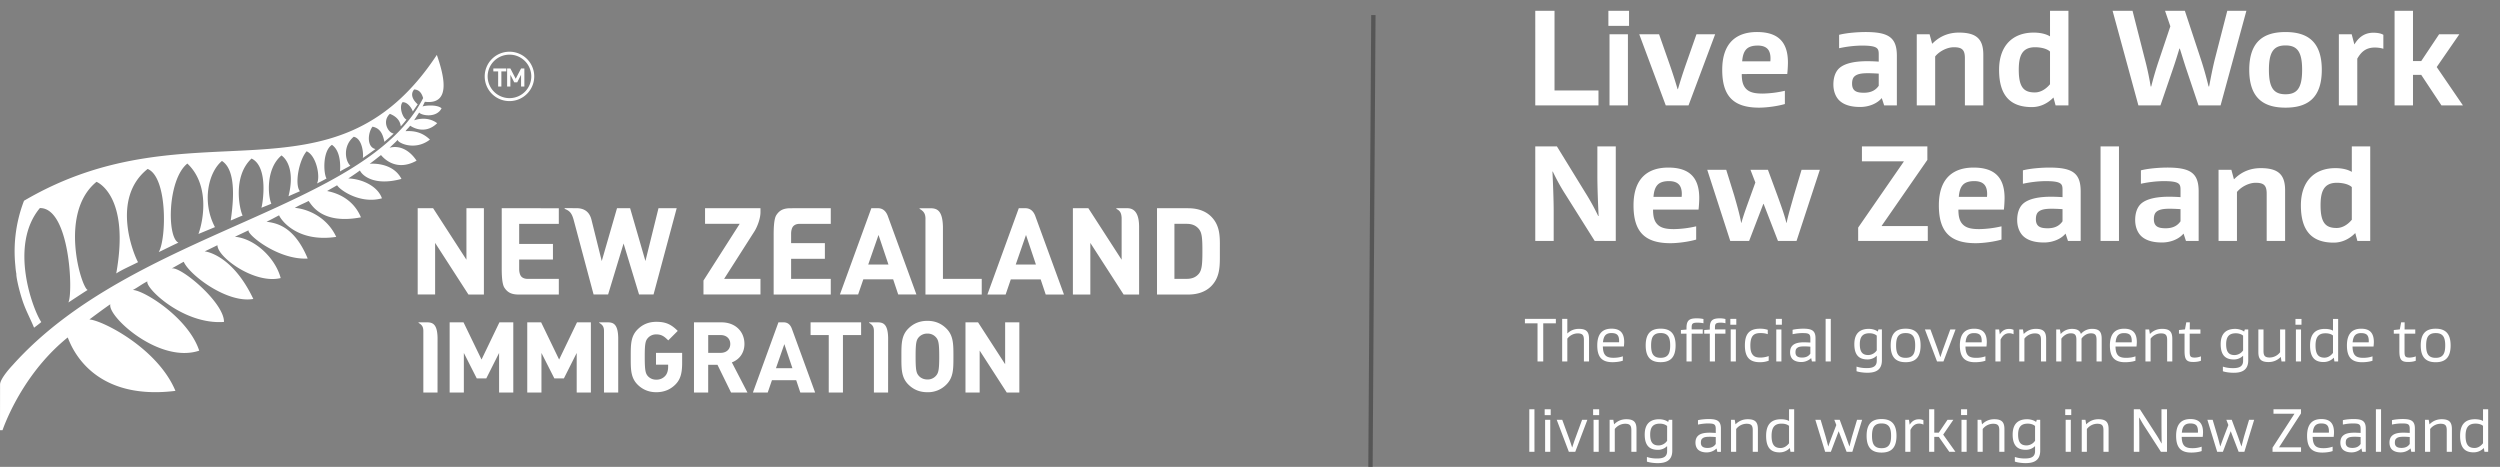
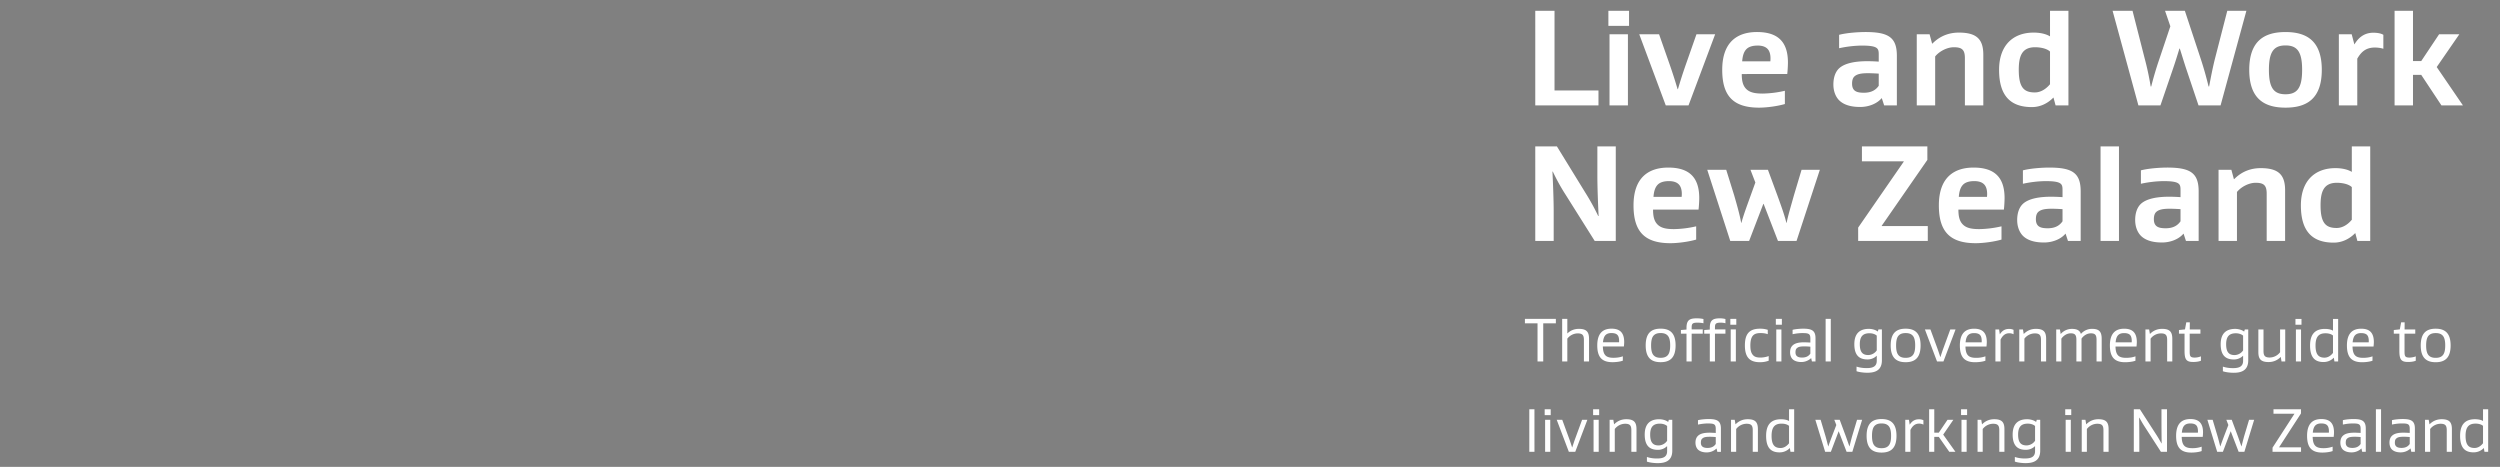
<svg xmlns="http://www.w3.org/2000/svg" width="166" height="31">
  <rect width="100%" height="100%" fill="#808080" stroke="none" />
  <g fill="none" fill-rule="evenodd">
-     <path fill="#FFF" d="M29.007 3.645c.413 1.203 1.043 3.339-.796 3.113-.053.103-.134.294-.163.319.094-.067.984-.161 1.272.116-.335.643-1.273.488-1.47.3l-.018-.02-.336.517c.003 0 .823-.337 1.533.19-.872.852-1.792.166-1.792.166-.159.208-.191.195-.31.363.586-.036 1.126.083 1.62.56-1.032.797-2.202.182-2.137.01-.167.188-.34.331-.54.53.683-.183 1.342.18 1.79.86-1.485.823-2.335-.358-2.364-.373-.282.219-.388.313-.75.581.016-.007 1.521-.149 2.111 1.002-1.834.503-2.624-.25-2.758-.56.006-.003-.37.271-.772.529.923.032 1.953.515 2.233 1.32-1.454.4-2.8-.56-2.976-.867-.177.104-.442.247-.665.383.473.094 1.687.41 2.247 1.746-2.644.5-3.293-.873-3.477-1.087-.27.149-.545.24-.916.46.72.048 2.096.52 2.752 1.926-2.603.387-3.68-1.139-3.793-1.434-.28.145-.567.307-.834.425.469.088 1.777.137 2.733 2.447-1.977.108-4.065-1.628-3.923-1.878l-.911.431c1.333.123 2.69 1.416 3.04 2.743-1.724.422-4.194-1.38-4.199-2.18-.086.036-.368.182-.846.407.017.002 1.815.179 3.228 3.16-1.726.308-4.234-1.583-4.62-2.47-.126.063-.54.306-.81.45.567-.196 3.507 2.26 3.482 3.546-2.717.199-5.257-2.28-5.084-2.694-.33.158-.648.409-.967.572.759.028 3.696 1.863 4.407 4.03-2.672.887-6.129-2.313-5.899-3.08-.17.096-1.23.884-1.393 1.009.85.05 4.533 1.907 5.713 4.741-6.025.745-7.107-3.607-7.158-3.544-2.568 2.075-3.866 4.904-4.3 6.087l-.024.068H0l.004-3.031c0-.418.836-1.29.836-1.29C8.88 15.26 24.288 13.98 28.097 6.513c-.082-.27-.216-.555-.595-.573-.33.373.016.795.21.965l.025.02-.328.478c-.05-.193-.346-.646-.682-.614-.253.32.02 1.059.263 1.149-.042.06-.31.397-.382.448-.05-.546-.557-.76-.72-.827-.547.506-.103 1.276.252 1.304-.11.13-.467.418-.617.556-.128-.693-.402-.928-.79-1.008-.318.417-.387 1.358.2 1.485-.203.148-.599.435-.848.597.056-.077.042-1.271-.596-1.413-.736.606-.571 1.612-.228 1.918.011.009-.508.274-.686.388.023-.245.087-1.341-.534-1.768-.632.41-.564 1.907-.359 2.234-.264.149-.472.25-.633.331.234-.463-.044-1.854-.69-2.138-.54.642-.799 2.251-.442 2.65-.25.116-.516.22-.761.34.4-1.58-.046-2.414-.465-2.714-1.056.884-.899 2.717-.674 3.198.012.02-.65.264-.661.281.086-.252.492-2.728-.654-3.273-1.282 1.2-.782 3.428-.592 3.786-.303.113-.482.204-.791.329q.487-3.271-.582-3.954c-.929.778-1.332 2.758-.464 4.392.007-.001-1.096.455-1.096.455.365-1.007.72-3.306-.737-4.675-1.311 1.049-1.37 4.895-.593 5.252-.427.193-.883.43-1.307.628.519-.893.587-4.98-.737-5.522-2.462 1.953-.924 5.693-.637 6.19-.529.271-1.065.498-1.448.749.915-5.11-1.215-6.045-1.31-6.084-2.527 2.057-1.016 7.01-.588 7.18-.354.218-1.27.83-1.283.833.333-.605.106-6.306-1.89-6.27-2.102 2.524-.41 6.855.095 7.568-.128.11-.315.251-.48.375-.276-.663-.526-1.097-.748-1.741-.3-.903-.448-1.718-.426-1.82-.058-.329-.056-.444-.072-.59a9.34 9.34 0 0 1 .579-4.279c11.268-6.61 20.48.83 27.412-9.685m29.273 17.76c.371 0 .672.124.692 1.015l-.002 3.646h-.942v-4.06c.005-.294-.086-.429-.305-.558l-.01-.005q-.007-.006-.006-.017.001-.02.02-.021zm-29.918 0c.372 0 .672.124.692 1.015l-.002 3.646h-.942v-4.06c.005-.294-.086-.429-.305-.558l-.01-.005q-.006-.006-.006-.017c0-.012.01-.021.02-.021zm11.997 0c.37 0 .671.124.691 1.015v3.646h-.943l-.001-3.441v-.619c.005-.294-.085-.429-.305-.558l-.01-.005q-.005-.006-.005-.017a.02.02 0 0 1 .02-.021zm7.553 0c.895 0 1.519.59 1.519 1.435 0 .57-.311 1.025-.835 1.224l1.036 2.001h-1.09l-.902-1.842h-.616v1.842h-.943v-4.66zm3.776 0h.345q.375-.001.534.392l.024.063 1.534 4.205h-.984l-.272-.817h-1.612l-.28.818h-.984zm13.256 0 1.798 2.78v-2.78h.943v4.66h-.836l-1.799-2.786v2.786h-.942v-4.66zm-7.766 0v.844h-1.206v3.816h-.943V22.25h-1.207v-.845zm-21.246 0 1.194 2.47 1.187-2.47h.922v4.66h-.942v-2.627l-.849 1.687h-.636l-.855-1.688v2.628h-.943v-4.66zm-5.153 0 1.195 2.47 1.187-2.47h.922v4.66h-.943v-2.627l-.849 1.687h-.635l-.856-1.688v2.628h-.943v-4.66zm12.799-.035c.606 0 .975.154 1.41.589l.014.014-.63.63-.015-.015c-.26-.26-.443-.383-.779-.383a.72.72 0 0 0-.554.235c-.159.176-.21.357-.213 1.162v.105c0 .894.051 1.093.212 1.273a.72.72 0 0 0 .555.23.76.76 0 0 0 .593-.25c.16-.173.193-.425.193-.607v-.14h-.806v-.782h1.736v.673c0 .694-.12 1.088-.428 1.409-.339.352-.771.531-1.288.531-.49 0-.908-.17-1.243-.505-.431-.432-.453-.951-.454-1.657v-.237c0-.764 0-1.315.454-1.77.34-.339.747-.505 1.243-.505m18.002-.065c.504 0 .916.168 1.261.512.444.444.465.983.466 1.714v.175c0 .789 0 1.359-.466 1.826a1.7 1.7 0 0 1-1.26.512c-.509 0-.922-.168-1.268-.512-.438-.44-.459-.967-.46-1.686v-.235c0-.774 0-1.333.46-1.794.346-.344.76-.512 1.267-.512m0 .846a.75.75 0 0 0-.569.239c-.166.186-.215.377-.215 1.284 0 .908.049 1.1.215 1.285.133.152.34.24.57.24a.73.73 0 0 0 .562-.24c.162-.181.218-.374.222-1.18v-.105c0-.894-.053-1.096-.222-1.283a.73.73 0 0 0-.562-.24m-9.501.7-.556 1.597h1.092zm-4.225-.601h-.83v1.18h.83c.38 0 .635-.238.635-.59 0-.353-.256-.59-.635-.59m13.908-8.422c.455 0 .822.14.848 1.234v3.456h2.576v1.04H61.45v-4.99l.002-.002c.006-.362-.106-.527-.374-.686l-.014-.005q-.007-.01-.006-.021.002-.025.024-.026zm-24.658 0v1.038h-2.632v1.332h2.242v1.038h-2.242v.64c0 .152.037.382.152.498.101.1.233.136.363.143l.055.002h2.062v1.039h-2.67c-.494 0-.747-.153-.946-.46-.16-.251-.174-.866-.175-1.274v-3.997zm41.794 0c.635 0 1.158.19 1.52.55.59.59.587 1.314.58 2.078v.631c0 .713-.041 1.381-.58 1.921-.362.361-.885.55-1.52.55h-2.074v-5.731h2.074m-6.632 0 2.209 3.42v-2.79c-.02-.299-.094-.457-.332-.577l-.012-.006c-.006-.004-.008-.014-.008-.02 0-.017.011-.027.024-.027h.668q.805-.028.82 1.198l.001 4.532h-1.029l-2.21-3.427v3.427H71.24v-5.731h1.026m-17.103 0v1.038h-2.062c-.145 0-.301.031-.417.147-.115.113-.154.344-.154.496v.639h2.242v1.04H52.53v1.33h2.633v1.04h-3.792V15.72c0-.383-.006-1.147.177-1.435.2-.307.451-.458.946-.458zm12.484 0h.425q.46-.004.66.488l.026.072 1.889 5.17h-1.212l-.336-1.005h-1.982l-.343 1.005h-1.211zm-38.888 0 2.212 3.42v-3.42h1.16v5.73h-1.027l-2.212-3.428v3.427h-1.157v-5.73h1.024m21.737 0v.312c-.013.324-.137.733-.321 1.087l-.058.104-2.034 3.188h2.413v1.038h-3.785v-.925l2.405-3.766h-2.3v-1.038zm-12.216-.002c.55.006.877.27 1 .792l.676 2.72 1.015-3.512h.869l1.017 3.511.868-3.511h1.209l-1.538 5.731h-.962l-1.028-3.385-1.027 3.385h-.964l-1.313-4.914c-.126-.48-.268-.636-.59-.764l-.013-.004a.03.03 0 0 1-.01-.022q.002-.025.024-.027zm19.577.002h.425q.457-.004.657.488l.026.072 1.886 5.17h-1.209l-.336-1.005h-1.982l-.345 1.005H55.77zm20.937 1.038h-.812v3.653h.812c.36 0 .616-.108.812-.342.202-.249.234-.648.234-1.509 0-.878-.035-1.214-.235-1.459-.195-.233-.45-.343-.812-.343m-20.459.738-.684 1.966h1.344zm9.793 0-.682 1.966h1.341zM35.473 5.034a1.643 1.643 0 0 1-1.604 1.678 1.64 1.64 0 0 1-1.684-1.597 1.64 1.64 0 0 1 1.603-1.68 1.643 1.643 0 0 1 1.685 1.598M33.871 3.63h-.078A1.447 1.447 0 0 0 32.38 5.11a1.451 1.451 0 0 0 2.497.96 1.45 1.45 0 0 0 .401-1.032 1.45 1.45 0 0 0-1.332-1.405zm-.252.916v.195h-.328v1.006h-.214V4.74h-.32v-.195zm.27 0 .354.683.356-.683h.219v1.2h-.22v-.782l-.254.502h-.199l-.256-.502v.782h-.216v-1.2z" />
-     <path stroke="#565656" stroke-width=".289" d="M91.192 1 91 31" />
    <path fill="#FFF" fill-rule="nonzero" d="M106.139 6.009h-2.919V.719h-1.278V7h4.197zm1.955-3.734h-1.222V7h1.222zm.075-1.556h-1.372v1h1.372zm3.244 5.206h-.019c-.167-.555-.278-.926-.546-1.695l-.686-1.955h-1.316L110.607 7h1.51l1.769-4.725h-1.241l-.686 1.955c-.268.769-.38 1.14-.546 1.695m7.26-1.01c.028-.222.046-.592.046-.76 0-1.352-.639-2.028-2.056-2.028-1.232 0-2.307.593-2.307 2.51 0 1.687.686 2.511 2.446 2.511.528 0 1.241-.102 1.714-.24v-.88a7 7 0 0 1-1.473.185c-.529 0-.862-.075-1.094-.306-.24-.241-.296-.584-.296-.991zm-1.973-1.89c.268 0 .5.056.658.214.138.139.203.361.203.639 0 .01 0 .074-.009.194h-1.871c.028-.37.111-.639.287-.815s.463-.231.732-.231m8.048 1.066c-.269-.019-.5-.028-.769-.028-.667 0-1.473.093-1.881.491-.241.241-.361.612-.361 1.056s.148.816.389 1.056c.334.325.843.436 1.39.436.574 0 1.121-.222 1.426-.584h.01l.157.482h.843V3.711c0-1.232-.556-1.584-2.094-1.584-.342 0-1.176.037-1.741.185v.89a7.6 7.6 0 0 1 1.491-.176c1.131 0 1.14.204 1.14.63zm-.704.769c.157 0 .426.01.704.028v.806c-.185.268-.473.463-.982.463-.445 0-.788-.083-.788-.602 0-.25.065-.39.149-.473.185-.176.481-.222.917-.222m4.266-1.964h-.018l-.167-.62h-.852V7h1.222V3.748c.278-.343.788-.611 1.242-.611.546 0 .732.176.732.722V7h1.223V3.637c0-1.037-.445-1.473-1.622-1.473-.611 0-1.232.195-1.76.732m4.429 1.742c0 1.704.742 2.473 2.178 2.473.528 0 1.028-.222 1.426-.63h.009l.139.519h.853V.719h-1.223v1.695c-.371-.222-.843-.25-1.084-.25-1.38 0-2.298.852-2.298 2.474m3.382.954c-.269.324-.621.546-1.01.546-.723 0-1.065-.333-1.065-1.5 0-.89.194-1.501 1.084-1.501.305 0 .759.065.991.287zm7.638-4.873.352 1.028-.75 2.233a22 22 0 0 0-.519 1.76h-.037a19 19 0 0 0-.399-1.862L141.6.718h-1.324L141.99 7h1.463l.806-2.353c.167-.482.334-1.02.454-1.418h.028c.13.399.287.936.454 1.427L145.982 7h1.464L149.16.719h-1.269l-.815 3.168c-.149.584-.278 1.26-.39 1.853h-.037a23 23 0 0 0-.518-1.825L145.075.719zm10.408 3.919c0-1.964-1.047-2.51-2.409-2.51s-2.408.546-2.408 2.51 1.047 2.51 2.408 2.51c1.362 0 2.409-.546 2.409-2.51m-3.511 0c0-.704.111-1.13.352-1.371.185-.186.445-.25.75-.25.306 0 .565.064.751.25.241.24.352.667.352 1.37 0 .705-.111 1.13-.352 1.372-.186.185-.445.25-.751.25-.305 0-.565-.065-.75-.25-.241-.241-.352-.667-.352-1.371m5.682-1.696h-.01l-.176-.667h-.852V7h1.223V3.896c.232-.398.528-.74 1.167-.74.093 0 .343.009.565.083v-.927c-.176-.11-.444-.139-.667-.139-.611 0-1 .343-1.25.77m6.961-.667h-1.343l-1.186 1.779h-.547V.719H159V7h1.223V4.971h.547L162.113 7h1.427l-1.742-2.548zM105.889 16h1.398V9.719h-1.222v1.964c0 .76.046 1.918.083 2.659h-.028a15 15 0 0 0-.852-1.547l-1.89-3.076h-1.436V16h1.223v-1.964c0-.76-.046-1.9-.083-2.64h.027c.176.38.491.982.834 1.51zm6.894-2.084c.028-.223.047-.593.047-.76 0-1.353-.639-2.029-2.057-2.029-1.232 0-2.307.593-2.307 2.51 0 1.687.686 2.511 2.446 2.511.528 0 1.241-.102 1.714-.24v-.88a7 7 0 0 1-1.473.185c-.528 0-.862-.075-1.093-.306-.241-.241-.297-.584-.297-.991zm-1.973-1.89c.269 0 .5.055.658.213.139.139.204.361.204.639 0 .01 0 .074-.01.194h-1.871c.028-.37.111-.639.287-.815s.464-.231.732-.231m5.451.908c-.204.574-.509 1.38-.63 1.862h-.018c-.084-.491-.269-1.15-.464-1.825l-.528-1.696h-1.26L114.89 16h1.251l.945-2.464h.018l.954 2.464h1.232l1.548-4.725h-1.214l-.51 1.705c-.185.667-.389 1.334-.481 1.816h-.019c-.111-.482-.343-1.121-.584-1.788l-.639-1.733h-1.158c0 .01.324.843.324.843zM128.005 16v-.991h-3.058v-.019l3.03-4.373V9.72h-4.345v.991h2.779v.019l-3.029 4.382V16zm5.053-2.084c.028-.223.046-.593.046-.76 0-1.353-.639-2.029-2.057-2.029-1.232 0-2.306.593-2.306 2.51 0 1.687.685 2.511 2.445 2.511.528 0 1.242-.102 1.714-.24v-.88a7 7 0 0 1-1.473.185c-.528 0-.861-.075-1.093-.306-.241-.241-.296-.584-.296-.991zm-1.974-1.89c.269 0 .501.055.658.213.139.139.204.361.204.639 0 .01 0 .074-.009.194h-1.872c.028-.37.112-.639.288-.815s.463-.231.731-.231m5.868 1.065c-.268-.018-.5-.028-.769-.028-.667 0-1.473.093-1.88.491-.241.241-.362.612-.362 1.056s.149.816.389 1.057c.334.324.844.435 1.39.435.574 0 1.121-.222 1.427-.584h.009l.158.482h.843v-3.289c0-1.232-.556-1.584-2.094-1.584-.343 0-1.177.037-1.742.185v.89a7.6 7.6 0 0 1 1.492-.176c1.13 0 1.139.204 1.139.63zm-.704.769c.158 0 .426.01.704.028v.806c-.185.268-.472.463-.982.463-.444 0-.787-.083-.787-.602 0-.25.065-.39.148-.473.185-.176.482-.222.917-.222m4.452-4.141h-1.223V16h1.223zm4.087 3.372c-.269-.018-.5-.028-.769-.028-.667 0-1.473.093-1.881.491-.24.241-.361.612-.361 1.056s.148.816.389 1.057c.334.324.843.435 1.39.435.574 0 1.121-.222 1.426-.584h.01l.157.482h.843v-3.289c0-1.232-.556-1.584-2.093-1.584-.343 0-1.177.037-1.742.185v.89a7.6 7.6 0 0 1 1.491-.176c1.131 0 1.14.204 1.14.63zm-.704.769c.157 0 .426.01.704.028v.806c-.185.268-.473.463-.982.463-.445 0-.788-.083-.788-.602 0-.25.065-.39.149-.473.185-.176.481-.222.917-.222m4.266-1.964h-.018l-.167-.62h-.852V16h1.222v-3.252c.278-.342.788-.611 1.242-.611.546 0 .732.176.732.723V16h1.223v-3.363c0-1.037-.445-1.473-1.622-1.473-.611 0-1.232.195-1.76.732m4.43 1.742c0 1.704.741 2.473 2.177 2.473.528 0 1.028-.222 1.426-.63h.01l.138.519h.853V9.719h-1.223v1.695c-.371-.222-.843-.25-1.084-.25-1.38 0-2.297.852-2.297 2.474m3.381.954c-.269.324-.621.546-1.01.546-.722 0-1.065-.333-1.065-1.5 0-.89.194-1.501 1.084-1.501.305 0 .759.065.991.287zM102.471 21.47h.838v-.296h-2.055v.296h.838V24h.379zm1.607.667h-.008v-.963h-.342V24h.342v-1.513a.88.88 0 0 1 .684-.35c.321 0 .417.116.417.433V24h.341v-1.5c0-.447-.154-.664-.675-.664-.263 0-.529.08-.759.3m3.748.87c.012-.095.02-.241.02-.291 0-.584-.246-.892-.842-.892-.55 0-.946.283-.946 1.113 0 .767.3 1.113 1.009 1.113.192 0 .483-.025.688-.1v-.292c-.217.084-.455.1-.63.1-.246 0-.413-.05-.517-.154-.129-.13-.171-.33-.179-.596zm-.826-.891c.167 0 .304.033.388.116.087.088.121.23.121.409 0 .013 0 .033-.004.088h-1.068c.021-.226.075-.384.171-.48.104-.104.246-.133.392-.133m4.259.82c0-.841-.396-1.112-.993-1.112-.596 0-.992.27-.992 1.113 0 .842.396 1.113.992 1.113.597 0 .993-.27.993-1.113m-.359 0c0 .335-.058.547-.179.668-.113.113-.259.154-.455.154s-.341-.041-.454-.154c-.121-.12-.179-.333-.179-.667s.058-.546.179-.667c.113-.113.258-.154.454-.154s.342.041.455.154c.121.12.179.333.179.667m1.426-.783h.737v-.28h-.737v-.108c0-.25.029-.341.379-.341.1 0 .271.008.404.041v-.283a2 2 0 0 0-.454-.046c-.48 0-.671.133-.671.634v.112l-.371.03v.241h.371V24h.342zm1.547 0h.696v-.28h-.696v-.108c0-.25.029-.341.379-.341.092 0 .196.008.317.041v-.283a1.5 1.5 0 0 0-.367-.046c-.48 0-.671.133-.671.634v.112l-.371.03v.241h.371V24h.342zm1.388-.28h-.342V24h.342zm.029-.7h-.396v.388h.396zm2.151 2.469c-.2.075-.404.1-.546.1-.208 0-.367-.034-.475-.142-.146-.146-.196-.346-.196-.663 0-.309.058-.542.188-.671.108-.109.266-.15.483-.15.138 0 .309.008.484.075v-.292a1.6 1.6 0 0 0-.521-.075c-.784 0-.997.446-.997 1.113 0 .771.309 1.113.997 1.113.179 0 .362-.02.583-.1zm.845-1.768h-.341V24h.341zm.03-.7h-.401v.387h.401zm1.496 1.555c-.317 0-.609.037-.788.212-.105.104-.163.246-.163.45 0 .18.054.346.167.459.133.13.35.188.567.188a.95.95 0 0 0 .663-.259h.004l.05.221h.238v-1.547c0-.525-.276-.63-.826-.63-.171 0-.492.022-.696.076v.292c.271-.059.496-.075.646-.075.421 0 .534.041.534.367v.262a16 16 0 0 0-.396-.017m.396.75c-.105.154-.263.263-.551.263-.246 0-.437-.076-.437-.342 0-.142.029-.217.075-.263.096-.092.187-.137.537-.137.046 0 .209.004.376.02zm1.356-2.305h-.342V24h.342zm3.394.7h-.229l-.042.138h-.008c-.175-.138-.446-.176-.584-.176-.625 0-.967.326-.967 1.018 0 .704.296 1.013.872 1.013a.85.85 0 0 0 .608-.242h.009v.33c0 .379-.259.487-.667.487-.267 0-.492-.038-.676-.1v.308c.204.071.509.1.713.1.434 0 .971-.096.971-.825zm-.341 1.392a.7.7 0 0 1-.559.309c-.375 0-.567-.188-.567-.721 0-.56.254-.726.646-.726.171 0 .363.05.48.159zm2.91-.33c0-.841-.396-1.112-.992-1.112s-.993.27-.993 1.113c0 .842.397 1.113.993 1.113s.992-.27.992-1.113m-.359 0c0 .335-.058.547-.179.668-.113.113-.258.154-.454.154s-.342-.041-.455-.154c-.121-.12-.179-.333-.179-.667s.058-.546.179-.667c.113-.113.259-.154.455-.154s.341.041.454.154c.121.12.179.333.179.667m1.676.768h-.008c-.055-.167-.134-.413-.213-.625l-.442-1.205h-.367l.805 2.126h.425l.805-2.126h-.351l-.441 1.205c-.08.212-.159.458-.213.625m3.058-.696a3 3 0 0 0 .021-.292c0-.584-.246-.892-.842-.892-.55 0-.946.283-.946 1.113 0 .767.3 1.113 1.009 1.113.191 0 .483-.025.687-.1v-.292a1.8 1.8 0 0 1-.629.1c-.246 0-.413-.05-.517-.154-.129-.13-.171-.33-.179-.596zm-.825-.892c.167 0 .304.033.388.116.087.088.12.23.12.409 0 .013 0 .033-.004.088h-1.067c.021-.226.075-.384.171-.48.104-.104.246-.133.392-.133m1.71.079-.046-.321h-.246V24h.342v-1.45c.121-.234.279-.422.575-.422.079 0 .171.009.288.067v-.292a.65.65 0 0 0-.309-.062c-.283 0-.467.145-.6.354zm1.588-.021-.051-.3h-.245V24h.341v-1.513a.88.88 0 0 1 .684-.35c.321 0 .417.116.417.433V24h.342v-1.5c0-.447-.154-.664-.676-.664-.283 0-.567.092-.808.338zm3.797-.004c-.071-.221-.246-.334-.592-.334a.97.97 0 0 0-.746.338h-.005l-.05-.3h-.246V24h.342v-1.513c.163-.225.388-.355.621-.355.288 0 .376.117.376.434V24h.341v-1.517c.163-.226.388-.35.622-.35.287 0 .375.116.375.433V24h.342v-1.5c0-.447-.146-.664-.634-.664a.96.96 0 0 0-.742.334zm3.692.838a3 3 0 0 0 .021-.292c0-.584-.246-.892-.842-.892-.55 0-.946.283-.946 1.113 0 .767.3 1.113 1.009 1.113.191 0 .483-.025.688-.1v-.292c-.217.084-.455.1-.63.1-.246 0-.413-.05-.517-.154-.129-.13-.171-.33-.179-.596zm-.825-.892c.167 0 .304.033.388.116.087.088.121.23.121.409 0 .013 0 .033-.005.088h-1.067c.021-.226.075-.384.171-.48.104-.104.246-.133.392-.133m1.714.058-.05-.3h-.246V24h.342v-1.513a.87.87 0 0 1 .683-.35c.321 0 .417.116.417.433V24h.342v-1.5c0-.447-.154-.664-.675-.664-.284 0-.567.092-.809.338zm3.389 1.484a1.1 1.1 0 0 1-.409.084c-.317 0-.338-.105-.338-.43v-1.159h.713v-.28h-.708l.004-.474h-.234l-.087.47-.4.042v.242h.371v1.15c0 .576.129.73.575.73.183 0 .379-.025.513-.083zm3.141-1.784h-.229l-.041.138h-.009c-.175-.138-.446-.176-.583-.176-.626 0-.968.326-.968 1.018 0 .704.296 1.013.872 1.013a.85.85 0 0 0 .608-.242h.009v.33c0 .379-.259.487-.667.487-.267 0-.492-.038-.676-.1v.308c.205.071.509.1.713.1.434 0 .971-.096.971-.825zm-.341 1.392a.7.7 0 0 1-.559.309c-.375 0-.567-.188-.567-.721 0-.56.254-.726.646-.726.171 0 .363.05.48.159zm2.501.434.05.3h.246v-2.126h-.341v1.513a.88.88 0 0 1-.684.35c-.321 0-.417-.116-.417-.433v-1.43h-.342v1.5c0 .447.154.664.675.664.284 0 .567-.092.809-.338zm1.346-1.826h-.341V24h.341zm.03-.7h-.401v.387h.401zm2.142 2.576h.004l.042.25h.246v-2.826h-.342v.783c-.13-.091-.375-.12-.534-.12-.65 0-.988.35-.988 1.1 0 .763.292 1.1.892 1.1.23 0 .48-.075.68-.287m-.05-.317c-.159.2-.346.313-.563.313-.4 0-.596-.213-.596-.81 0-.62.25-.808.667-.808.175 0 .371.042.492.15zm2.692-.425a3 3 0 0 0 .021-.292c0-.584-.246-.892-.842-.892-.55 0-.946.283-.946 1.113 0 .767.3 1.113 1.009 1.113.191 0 .483-.025.688-.1v-.292c-.217.084-.455.1-.63.1-.246 0-.413-.05-.517-.154-.129-.13-.171-.33-.179-.596zm-.825-.892c.167 0 .304.033.388.116.087.088.121.23.121.409 0 .013 0 .033-.005.088h-1.067c.021-.226.075-.384.171-.48.104-.104.246-.133.392-.133m3.629 1.542c-.096.05-.3.084-.409.084-.316 0-.337-.105-.337-.43v-1.159h.713v-.28h-.709l.004-.474h-.233l-.088.47-.4.042v.242h.371v1.15c0 .576.129.73.575.73.184 0 .38-.025.513-.083zm2.315-.721c0-.842-.396-1.113-.992-1.113s-.992.27-.992 1.113c0 .842.396 1.113.992 1.113s.992-.27.992-1.113m-.359 0c0 .334-.058.546-.179.667-.112.113-.258.154-.454.154s-.342-.041-.455-.154c-.121-.12-.179-.333-.179-.667s.058-.546.179-.667c.113-.113.259-.154.455-.154s.342.041.454.154c.121.12.179.333.179.667m-60.475 4.236h-.342V30h.342zm1.05.7h-.342V30h.342zm.029-.7h-.4v.388h.4zm1.43 2.531h-.009c-.054-.167-.133-.413-.212-.625l-.442-1.205h-.367l.805 2.126h.425l.804-2.126h-.35l-.442 1.205c-.079.212-.158.458-.212.625m1.757-1.83h-.341V30h.341zm.03-.7h-.401v.387h.401zm.991 1-.05-.3h-.246V30h.342v-1.513a.88.88 0 0 1 .684-.35c.321 0 .417.116.417.433V30h.341v-1.5c0-.447-.154-.664-.675-.664-.283 0-.567.092-.809.338zm3.864-.3h-.229l-.042.138h-.008c-.175-.138-.446-.176-.584-.176-.625 0-.967.326-.967 1.018 0 .704.296 1.013.871 1.013a.85.85 0 0 0 .609-.242h.008v.33c0 .379-.258.487-.667.487a2.1 2.1 0 0 1-.675-.1v.308c.204.071.509.1.713.1.433 0 .971-.096.971-.825zm-.342 1.392a.7.7 0 0 1-.558.309c-.376 0-.567-.188-.567-.721 0-.56.254-.726.646-.726.171 0 .363.05.479.159zm2.833-.537c-.317 0-.609.037-.788.212-.104.104-.163.246-.163.45 0 .18.055.346.167.459.134.13.35.188.567.188a.94.94 0 0 0 .663-.259h.004l.05.221h.238v-1.547c0-.525-.275-.63-.826-.63-.171 0-.492.022-.696.076v.292c.271-.059.496-.075.646-.075.421 0 .534.041.534.367v.262c-.171-.008-.35-.017-.396-.017m.396.75c-.104.154-.263.263-.55.263-.246 0-.438-.076-.438-.342 0-.142.029-.217.075-.263.096-.092.188-.137.538-.137.046 0 .208.004.375.02zm1.31-1.305-.05-.3h-.246V30h.342v-1.513a.88.88 0 0 1 .684-.35c.321 0 .416.116.416.433V30h.342v-1.5c0-.447-.154-.664-.675-.664-.284 0-.567.092-.809.338zm3.606 1.576h.004l.041.25h.246v-2.826h-.341v.783c-.13-.091-.376-.12-.534-.12-.65 0-.988.35-.988 1.1 0 .763.292 1.1.892 1.1a.92.92 0 0 0 .68-.287m-.05-.317c-.159.2-.346.313-.563.313-.4 0-.596-.213-.596-.81 0-.62.25-.808.667-.808.175 0 .371.042.492.15zm3.294-.796h.004l.525 1.363h.38l.65-2.126h-.337l-.321 1.071c-.063.217-.138.526-.18.692h-.008c-.058-.162-.163-.467-.238-.675l-.404-1.088h-.359l.134.346-.284.738c-.083.22-.196.525-.246.68h-.008c-.046-.167-.121-.476-.183-.689l-.321-1.075h-.351L121.19 30h.379zm3.841.3c0-.842-.396-1.113-.992-1.113s-.992.27-.992 1.113c0 .842.396 1.113.992 1.113s.992-.27.992-1.113m-.359 0c0 .334-.058.546-.179.667-.112.113-.258.154-.454.154s-.342-.041-.455-.154c-.121-.12-.179-.333-.179-.667s.058-.546.179-.667c.113-.113.259-.154.455-.154s.342.041.454.154c.121.12.179.333.179.667m1.234-.742-.046-.321h-.246V30h.342v-1.45c.121-.234.279-.422.575-.422a.6.6 0 0 1 .288.067v-.292a.65.65 0 0 0-.308-.062c-.284 0-.467.145-.601.354zm1.634-1.021h-.342V30h.342v-.992h.3l.696.992h.409l-.813-1.142.675-.984h-.388l-.579.855h-.3zm2.149.7h-.342V30h.342zm.03-.7h-.401v.387h.401zm.991 1-.05-.3h-.246V30h.342v-1.513a.88.88 0 0 1 .684-.35c.321 0 .417.116.417.433V30h.341v-1.5c0-.447-.154-.664-.675-.664-.283 0-.567.092-.809.338zm3.864-.3h-.229l-.042.138h-.008c-.175-.138-.446-.176-.584-.176-.625 0-.967.326-.967 1.018 0 .704.296 1.013.871 1.013a.85.85 0 0 0 .609-.242h.008v.33c0 .379-.258.487-.667.487a2.1 2.1 0 0 1-.675-.1v.308c.204.071.508.1.713.1.433 0 .971-.096.971-.825zm-.342 1.392a.7.7 0 0 1-.558.309c-.376 0-.567-.188-.567-.721 0-.56.254-.726.646-.726.171 0 .363.05.479.159zm2.374-1.392h-.342V30h.342zm.029-.7h-.4v.387h.4zm.992 1-.05-.3h-.246V30h.342v-1.513a.88.88 0 0 1 .684-.35c.321 0 .416.116.416.433V30h.342v-1.5c0-.447-.154-.664-.675-.664-.284 0-.567.092-.809.338zm3.565-1h-.404V30h.367v-.78c0-.416-.004-1.042-.013-1.488h.013c.129.225.212.375.333.563L143.485 30h.404v-2.826h-.367v.78c0 .416.005 1.041.013 1.487h-.013c-.129-.225-.212-.375-.333-.562zm4.173 1.834a3 3 0 0 0 .021-.292c0-.584-.246-.892-.842-.892-.55 0-.946.283-.946 1.113 0 .767.3 1.113 1.009 1.113.191 0 .483-.025.687-.1v-.292a1.8 1.8 0 0 1-.629.1c-.246 0-.413-.05-.517-.154-.129-.13-.171-.33-.179-.596zm-.825-.892c.167 0 .304.033.388.116.087.088.12.23.12.409 0 .013 0 .033-.004.088h-1.067c.021-.226.075-.384.171-.48.104-.104.246-.133.392-.133m2.681.52h.004l.525 1.364h.38l.65-2.126h-.338l-.321 1.071c-.062.217-.137.526-.179.692h-.008c-.059-.162-.163-.467-.238-.675l-.404-1.088h-.359l.134.346-.284.738c-.083.22-.196.525-.246.68h-.008c-.046-.167-.121-.476-.184-.689l-.321-1.075h-.35l.651 2.126h.379zm4.668-1.462h-1.826v.296h1.392v.004l-1.455 2.25V30h1.893v-.296h-1.459V29.7l1.455-2.247zm2.172 1.834a3 3 0 0 0 .021-.292c0-.584-.246-.892-.842-.892-.55 0-.946.283-.946 1.113 0 .767.3 1.113 1.008 1.113.192 0 .484-.025.688-.1v-.292a1.8 1.8 0 0 1-.629.1c-.246 0-.413-.05-.517-.154-.129-.13-.171-.33-.179-.596zm-.825-.892c.167 0 .304.033.387.116.088.088.121.23.121.409 0 .013 0 .033-.004.088h-1.067c.021-.226.075-.384.171-.48.104-.104.246-.133.392-.133m2.218.613c-.317 0-.609.037-.788.212-.104.104-.162.246-.162.45 0 .18.054.346.166.459.134.13.351.188.567.188a.94.94 0 0 0 .663-.259h.004l.05.221h.238v-1.547c0-.525-.275-.63-.825-.63-.171 0-.492.022-.697.076v.292c.271-.059.496-.075.647-.075.421 0 .533.041.533.367v.262c-.171-.008-.35-.017-.396-.017m.396.75c-.104.154-.262.263-.55.263-.246 0-.438-.076-.438-.342 0-.142.029-.217.075-.263.096-.092.188-.137.538-.137.046 0 .208.004.375.02zm1.356-2.305h-.342V30h.342zm1.509 1.555c-.317 0-.609.037-.788.212-.104.104-.162.246-.162.45 0 .18.054.346.166.459.134.13.351.188.567.188a.94.94 0 0 0 .663-.259h.004l.05.221h.238v-1.547c0-.525-.275-.63-.825-.63-.171 0-.492.022-.697.076v.292c.271-.059.496-.075.647-.075.421 0 .533.041.533.367v.262c-.171-.008-.35-.017-.396-.017m.396.75c-.104.154-.262.263-.55.263-.246 0-.438-.076-.438-.342 0-.142.029-.217.075-.263.096-.092.188-.137.538-.137.046 0 .208.004.375.02zm1.31-1.305-.05-.3h-.246V30h.342v-1.513a.88.88 0 0 1 .684-.35c.321 0 .417.116.417.433V30h.342v-1.5c0-.447-.155-.664-.676-.664-.283 0-.567.092-.808.338zm3.606 1.576h.004l.042.25h.246v-2.826h-.342v.783c-.129-.091-.375-.12-.534-.12-.65 0-.988.35-.988 1.1 0 .763.292 1.1.892 1.1.23 0 .48-.075.68-.287m-.05-.317c-.159.2-.346.313-.563.313-.4 0-.596-.213-.596-.81 0-.62.25-.808.667-.808.175 0 .371.042.492.15z" />
  </g>
</svg>